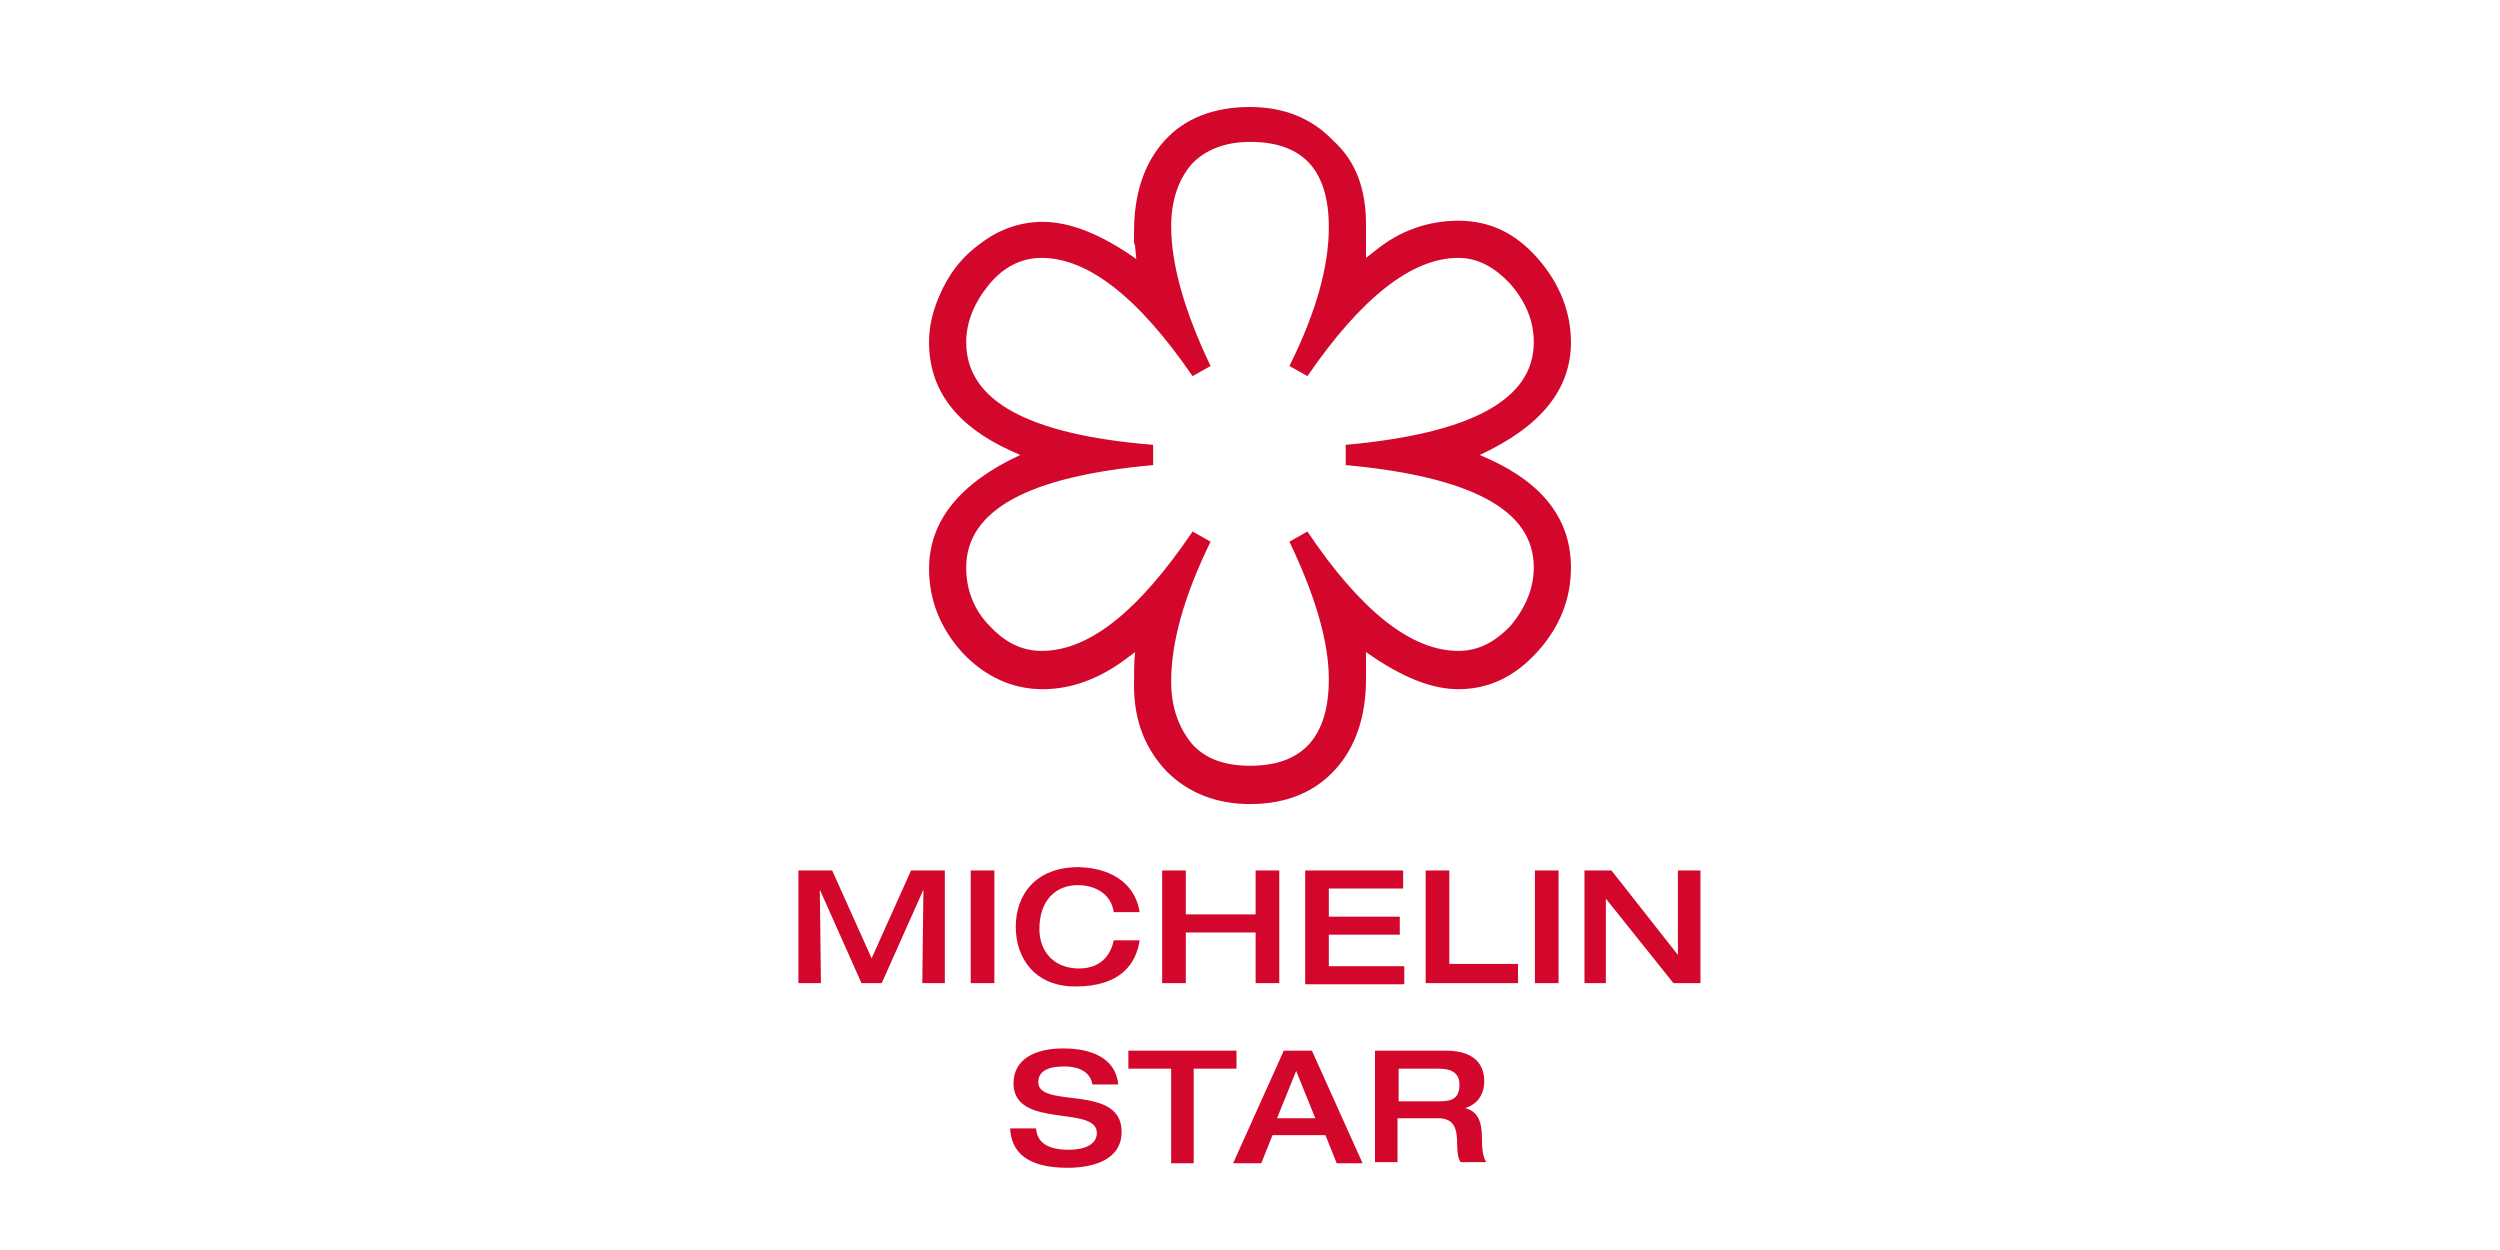
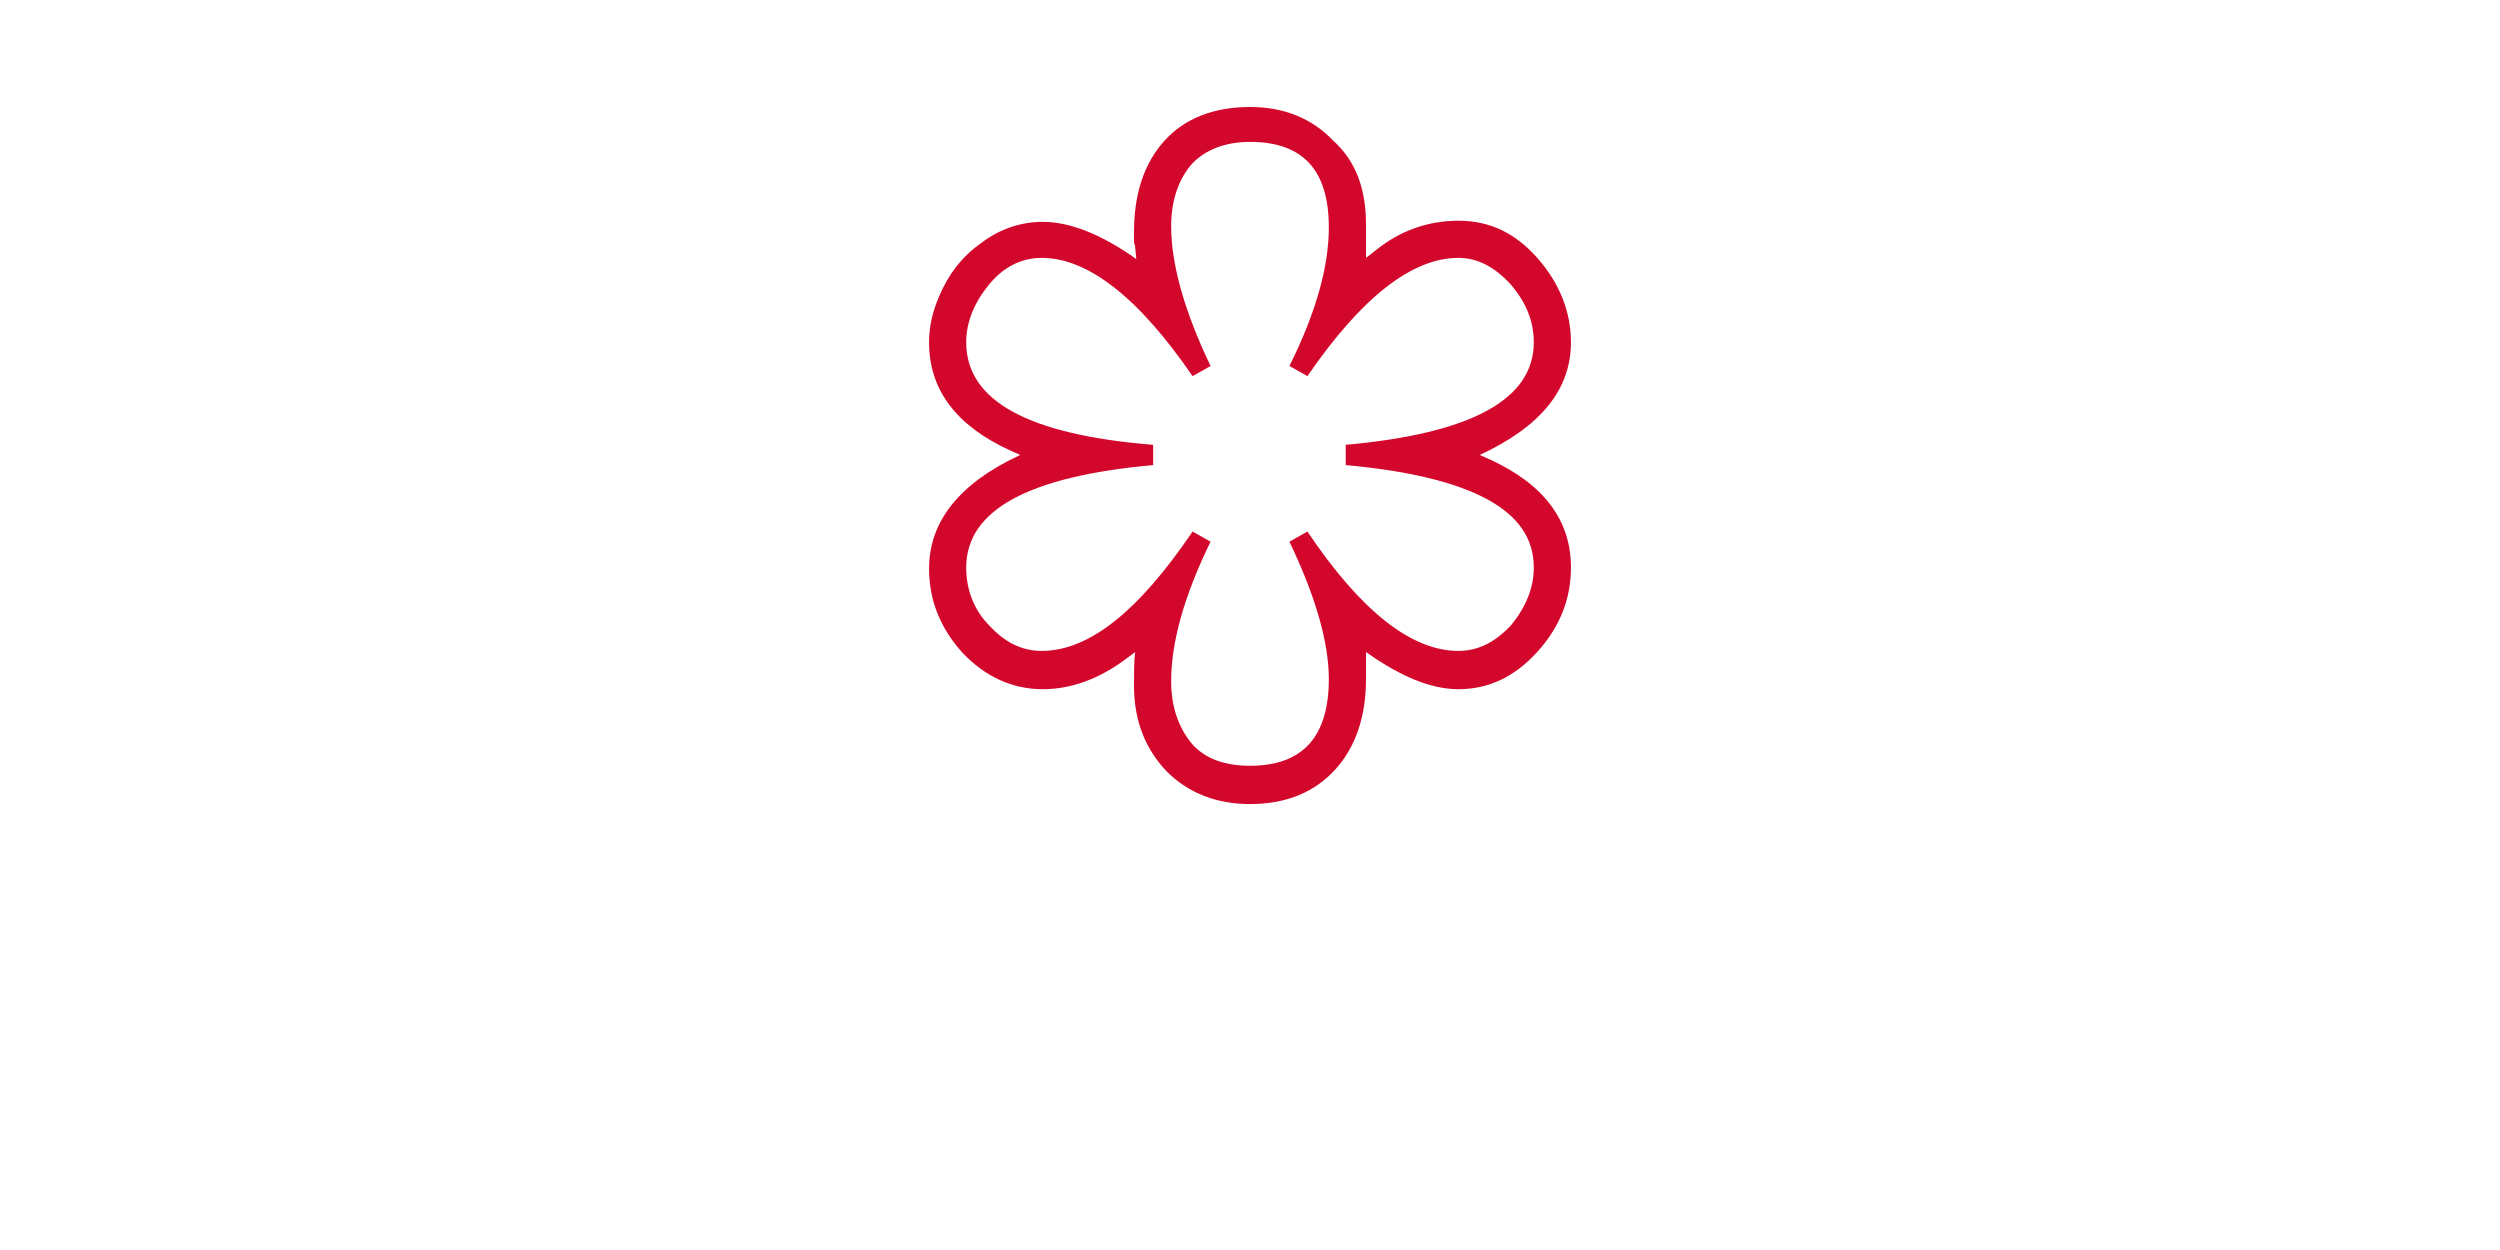
<svg xmlns="http://www.w3.org/2000/svg" width="300" height="150" viewBox="0 0 108 111" style="enable-background:new 0 0 108 111" xml:space="preserve">
  <path d="M64.3 19.9v3l.9-.7c2.1-1.7 4.6-2.6 7.3-2.6 2.8 0 5.1 1.1 7.1 3.4 1.9 2.2 2.9 4.7 2.9 7.4 0 4.2-2.7 7.5-8.1 10l.9.4c4.8 2.2 7.2 5.4 7.2 9.6 0 2.8-1 5.3-3 7.5s-4.3 3.3-7 3.3c-2.4 0-5.1-1.1-8.2-3.3v2.4c0 3.3-.9 6-2.7 8-1.8 2-4.3 3.1-7.6 3.1-3 0-5.5-1-7.4-2.9-1.9-2-2.9-4.5-2.9-7.6 0-1.2 0-2.2.1-3l-.8.6c-2.4 1.8-4.9 2.7-7.4 2.7-2.7 0-5.1-1.1-7.1-3.2-2-2.2-3-4.7-3-7.5 0-4.2 2.7-7.6 8.1-10.1l-.9-.4c-4.8-2.2-7.2-5.4-7.2-9.6 0-1.4.3-2.7.9-4.1.8-1.9 2-3.5 3.7-4.7 1.7-1.3 3.6-1.9 5.5-1.9 2.4 0 5.2 1.1 8.3 3.3l-.1-1.1c0-.1-.1-.3-.1-.4v-.9c0-3.4.9-6.1 2.7-8.1 1.8-2 4.4-3 7.6-3 3 0 5.5 1 7.4 3 2 1.8 2.9 4.3 2.9 7.4zm8.2 3c-4.1 0-8.6 3.5-13.4 10.5l-1.6-.9c2.4-4.8 3.5-8.9 3.5-12.3 0-5.1-2.3-7.6-7-7.6-2.2 0-4 .7-5.2 2-1.2 1.4-1.8 3.3-1.8 5.5 0 3.4 1.2 7.6 3.5 12.4l-1.6.9c-4.8-7-9.3-10.5-13.4-10.5-1.8 0-3.4.8-4.7 2.4-1.3 1.6-2 3.3-2 5.1 0 5.2 5.5 8.2 16.6 9.1v1.8c-11.1 1-16.6 4-16.6 9.1 0 2 .7 3.8 2.1 5.2 1.4 1.5 2.9 2.2 4.6 2.2 4.2 0 8.6-3.5 13.4-10.6l1.6.9c-2.4 4.9-3.5 9-3.5 12.4 0 2.2.6 4 1.8 5.5 1.2 1.4 3 2 5.2 2 4.7 0 7-2.6 7-7.7 0-3.3-1.2-7.4-3.5-12.2l1.6-.9c4.7 7 9.2 10.6 13.4 10.6 1.8 0 3.3-.8 4.7-2.3 1.3-1.6 2-3.3 2-5.1 0-2.6-1.4-4.6-4.2-6.1-2.8-1.5-7-2.5-12.5-3v-1.8c11.1-1 16.7-4 16.7-9.1 0-1.9-.7-3.6-2.1-5.2-1.4-1.5-2.9-2.3-4.6-2.3z" style="fill-rule:evenodd;clip-rule:evenodd;fill:#d3072b" />
-   <path d="M13.9 87.3v-10h3l3.5 7.8 3.5-7.8h3v10h-2L25 79l-3.7 8.3h-1.8L15.8 79l.1 8.3h-2zm15.3 0v-10h2.1v10h-2.1zm15-6.3h-2.3c-.2-1.5-1.5-2.4-3.2-2.4-1.9 0-3.4 1.3-3.4 3.9 0 2.1 1.4 3.5 3.5 3.5 2.2 0 2.9-1.5 3.1-2.5h2.3c-.3 2-1.6 4.1-5.7 4.1-3.6 0-5.3-2.5-5.3-5.3s1.7-5.3 5.6-5.3c3.4.1 5.1 1.9 5.4 4zm2 6.3v-10h2.1v3.9h6.2v-3.9h2.1v10h-2.1v-4.5h-6.2v4.5h-2.1zm12.7 0v-10h8.7v1.6H61v2.5h6.3V83H61v2.8h6.7v1.6h-8.8zm10.7 0v-10h2.1v8.3h6.1v1.7h-8.2zm9.7 0v-10h2.1v10h-2.1zm4.4 0v-10h2.4l5.9 7.5v-7.5h2v10h-2.4l-6-7.5v7.5h-1.9zM33 96.2c0-2.2 2-3.1 4.4-3.1 1.5 0 4.6.3 4.9 3.2H40c-.1-.8-.8-1.6-2.5-1.6-1.4 0-2.3.4-2.3 1.4 0 2.4 7.4.1 7.4 4.4 0 2.6-2.7 3.2-4.8 3.2-3.6 0-5-1.4-5.1-3.5H35c.1 1.3 1.1 1.9 2.9 1.9 1.3 0 2.5-.4 2.5-1.5 0-2.5-7.4-.3-7.4-4.4zm14 7.1v-8.4h-3.8v-1.6h9.6v1.6H49v8.4h-2zm9.4-4h3.4l-1.7-4.2-1.7 4.2zm-3.9 4 4.5-10h2.5l4.5 10h-2.3l-1-2.5H56l-1 2.5h-2.5zm12.6 0v-10h6.3c2.5 0 3.4 1.2 3.4 2.7 0 1.3-.7 2.1-1.7 2.4 1.2.3 1.5 1.3 1.5 2.7 0 .5 0 1.6.4 2.1h-2.3c-.2-.3-.3-.8-.3-1.5 0-1.4-.2-2.4-1.7-2.4h-3.6v3.9h-2zm2.1-5.5h3.6c1.2 0 1.8-.3 1.8-1.5 0-1-.7-1.4-1.8-1.4h-3.6v2.9z" style="fill:#d3072b" />
</svg>